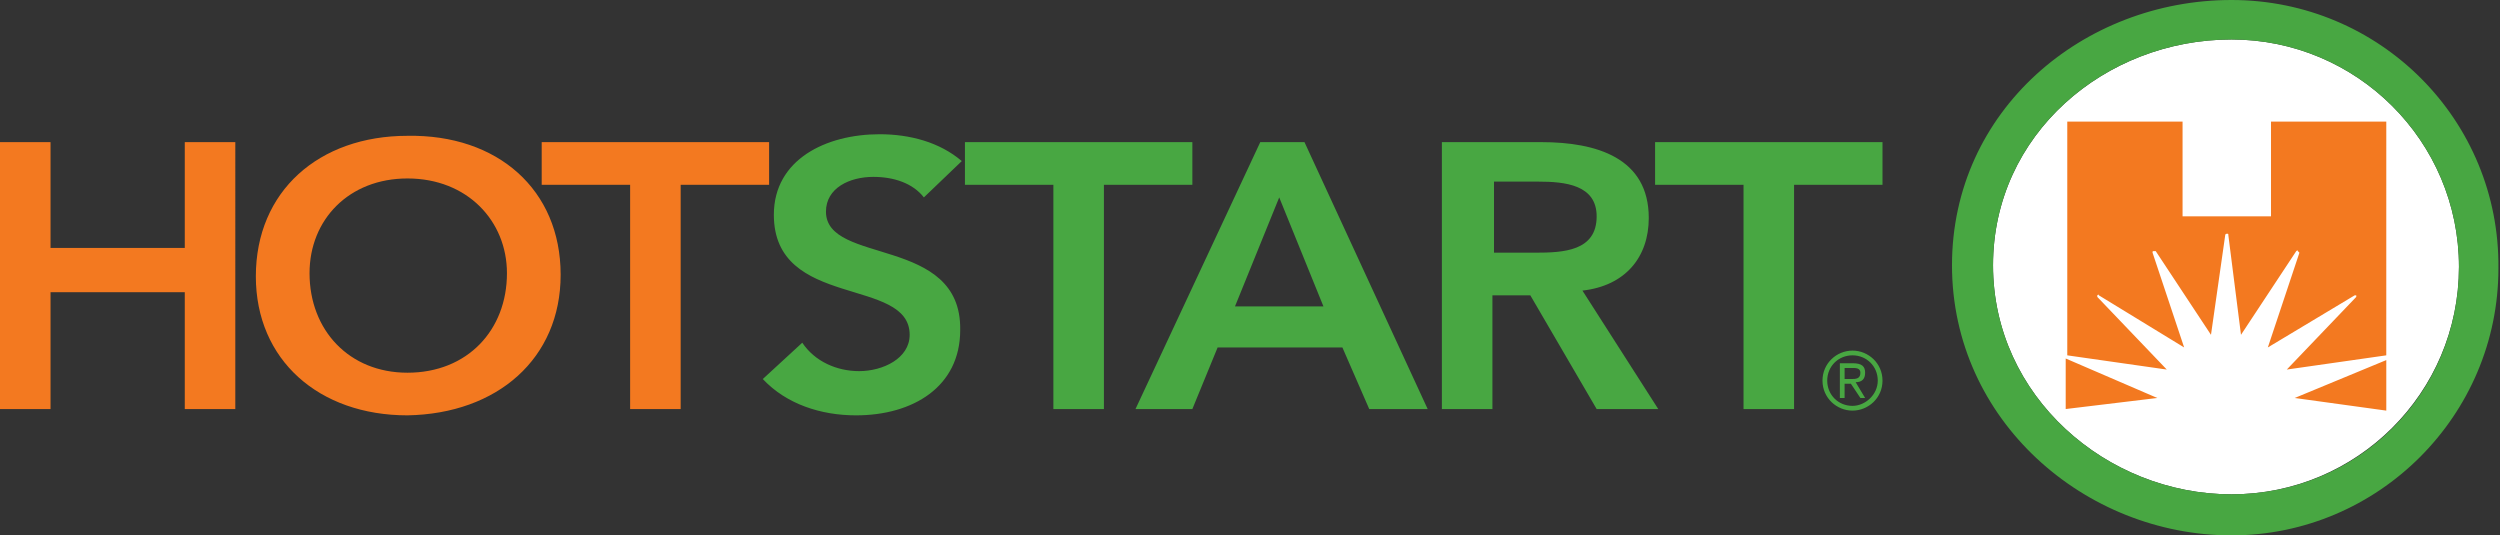
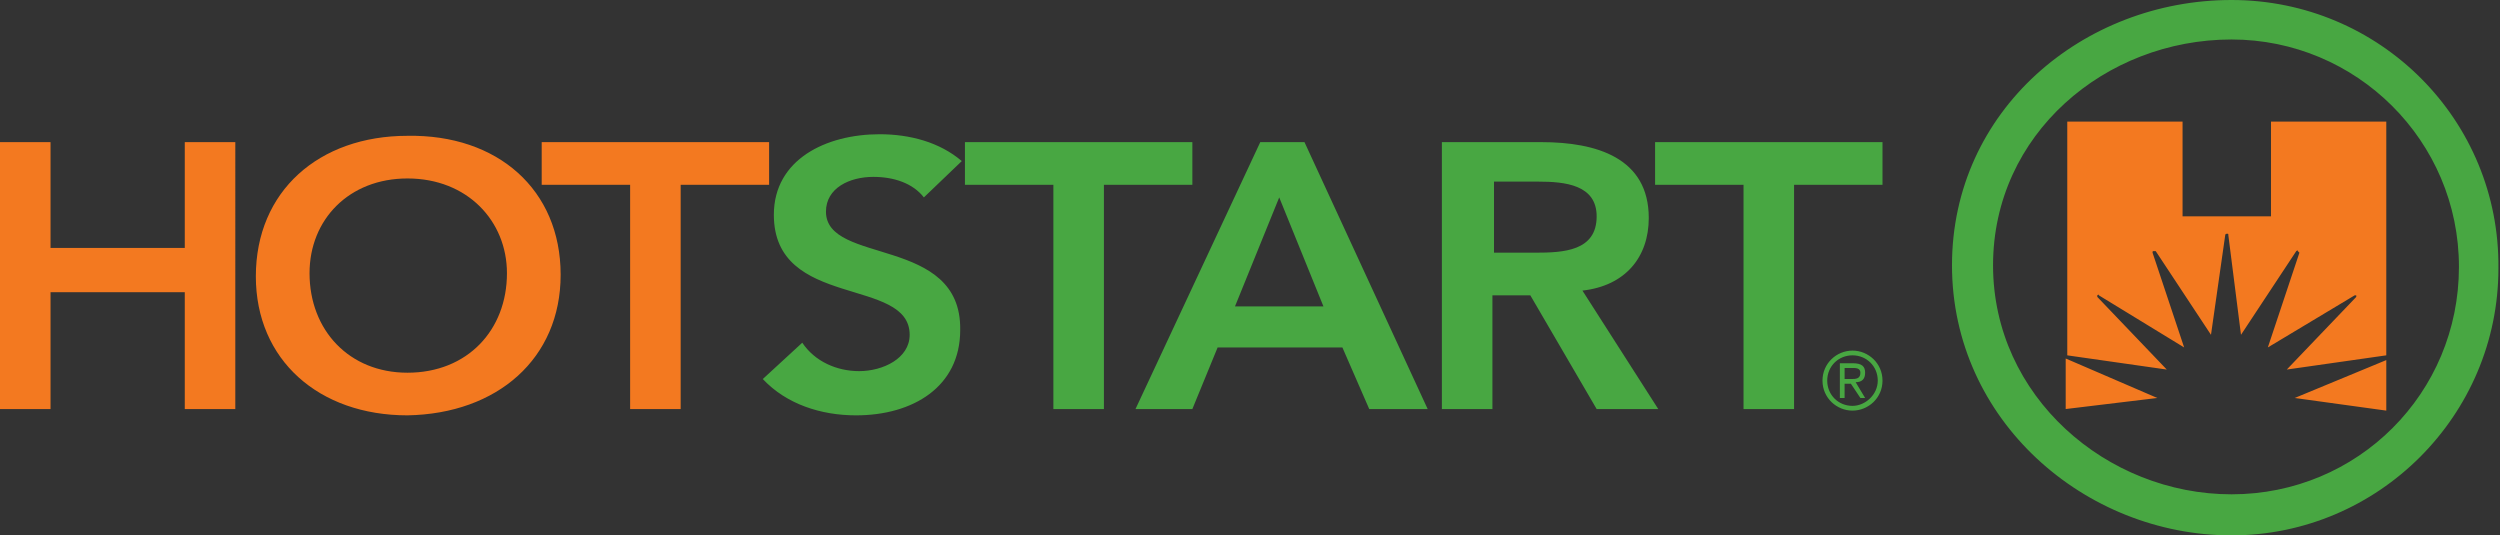
<svg xmlns="http://www.w3.org/2000/svg" version="1.1" x="0px" y="0px" width="158.3px" height="33.9px" viewBox="0 0 158.3 33.9" enable-background="new 0 0 158.3 33.9" xml:space="preserve">
  <rect x="0" y="0" width="158.3" height="33.9" fill="#333333" stroke="none" />
  <defs>

</defs>
  <g>
-     <path fill="#FFFFFF" d="M141.3,31.3c-7.9,0-15.1-6.2-15.1-14.5c0-8.3,7.1-14.3,15.1-14.3c7.9,0,14.4,6.4,14.4,14.4    C155.7,24.9,149.2,31.3,141.3,31.3" />
    <path fill="#F37920" d="M130.8,25.9l5.8-0.7l-5.8-2.5V25.9z M143.8,7.7v6h-5.6v-6l-7.3,0v14.8c0,0,0,0,0,0l6.3,0.9l-4.4-4.6    c0,0,0-0.1,0-0.1c0,0,0.1-0.1,0.1,0l5.4,3.3l-2-6c0-0.1,0-0.1,0.1-0.1c0,0,0.1,0,0.1,0l3.5,5.3l0.9-6.3c0-0.1,0.1-0.1,0.1-0.1    c0.1,0,0.1,0,0.1,0.1l0.8,6.3l3.5-5.3c0,0,0.1-0.1,0.1,0c0,0,0.1,0.1,0.1,0.1l-2,6l5.5-3.3c0,0,0.1,0,0.1,0c0,0,0,0.1,0,0.1    l-4.4,4.6l6.3-0.9V7.7H143.8z M151.1,26v-3.2l-5.8,2.4L151.1,26z M34.3,11.7h5.6v14.2h3.2V11.7h5.6V9H34.3V11.7z M25.8,23.6    c-3.7,0-6.2-2.7-6.2-6.3c0-3.4,2.5-6,6.2-6c3.8,0,6.3,2.7,6.3,6C32.1,20.9,29.6,23.6,25.8,23.6 M25.8,8.6c-5.6,0-9.6,3.5-9.6,8.9    c0,5.3,4,8.8,9.6,8.8c5.7-0.1,9.7-3.6,9.7-8.9C35.5,12,31.5,8.5,25.8,8.6 M11.7,15.7H3.2V9H0v16.9h3.2v-7.4h8.5v7.4h3.2V9h-3.2    V15.7z" />
    <path fill="#48A742" d="M141.3,31.3c-7.9,0-15.1-6.2-15.1-14.5c0-8.3,7.1-14.3,15.1-14.3c7.9,0,14.4,6.4,14.4,14.4    C155.7,24.9,149.3,31.3,141.3,31.3 M141.3,0c-9.4,0-17.7,7-17.7,16.8c0,9.8,8.4,17.1,17.7,17.1c9.3,0,16.9-7.6,16.9-16.9    C158.3,7.6,150.7,0,141.3,0 M117.2,24h-0.4v-0.7h0.5c0.2,0,0.5,0,0.5,0.3C117.8,24,117.5,24,117.2,24 M118.1,23.6    c0-0.4-0.2-0.6-0.8-0.6h-0.8v2.2h0.3v-0.9h0.4l0.6,0.9h0.3l-0.6-1C117.9,24.2,118.1,24,118.1,23.6 M117.3,25.7    c-0.9,0-1.6-0.7-1.6-1.6c0-0.9,0.7-1.6,1.6-1.6s1.6,0.7,1.6,1.6C118.9,25,118.1,25.7,117.3,25.7 M117.3,22.2c-1,0-1.9,0.8-1.9,1.9    c0,1.1,0.9,1.9,1.9,1.9s1.9-0.8,1.9-1.9C119.2,23,118.3,22.2,117.3,22.2 M119.1,9h-14.3v2.7h5.6v14.2h3.2V11.7h5.6V9z M94.6,16.1    v-4.6h2.8c1.7,0,3.7,0.2,3.7,2.2c0,2.2-2.1,2.3-3.9,2.3H94.6z M104.4,13.8c0-3.8-3.3-4.8-6.8-4.8h-6.3v16.9h3.2v-7.2h2.4l4.2,7.2    h3.9l-4.8-7.5C102.9,18.1,104.4,16.3,104.4,13.8 M78.2,19.4l2.8-6.9l2.8,6.9H78.2z M79.8,9l-7.9,16.9h3.6l1.6-3.9H85l1.7,3.9h3.7    L82.6,9H79.8z M75.4,9H61.1v2.7h5.6v14.2h3.2V11.7h5.6V9z M52.3,13.4c0-1.5,1.5-2.2,3-2.2c1.3,0,2.5,0.4,3.2,1.3l2.4-2.3    c-1.4-1.2-3.3-1.7-5.2-1.7c-3.4,0-6.7,1.6-6.7,5.1c0,6,8.6,3.9,8.6,7.6c0,1.5-1.7,2.3-3.2,2.3c-1.4,0-2.8-0.6-3.6-1.8L48.3,24    c1.5,1.6,3.7,2.3,5.9,2.3c3.6,0,6.6-1.8,6.6-5.4C60.9,14.9,52.3,16.8,52.3,13.4" />
  </g>
</svg>